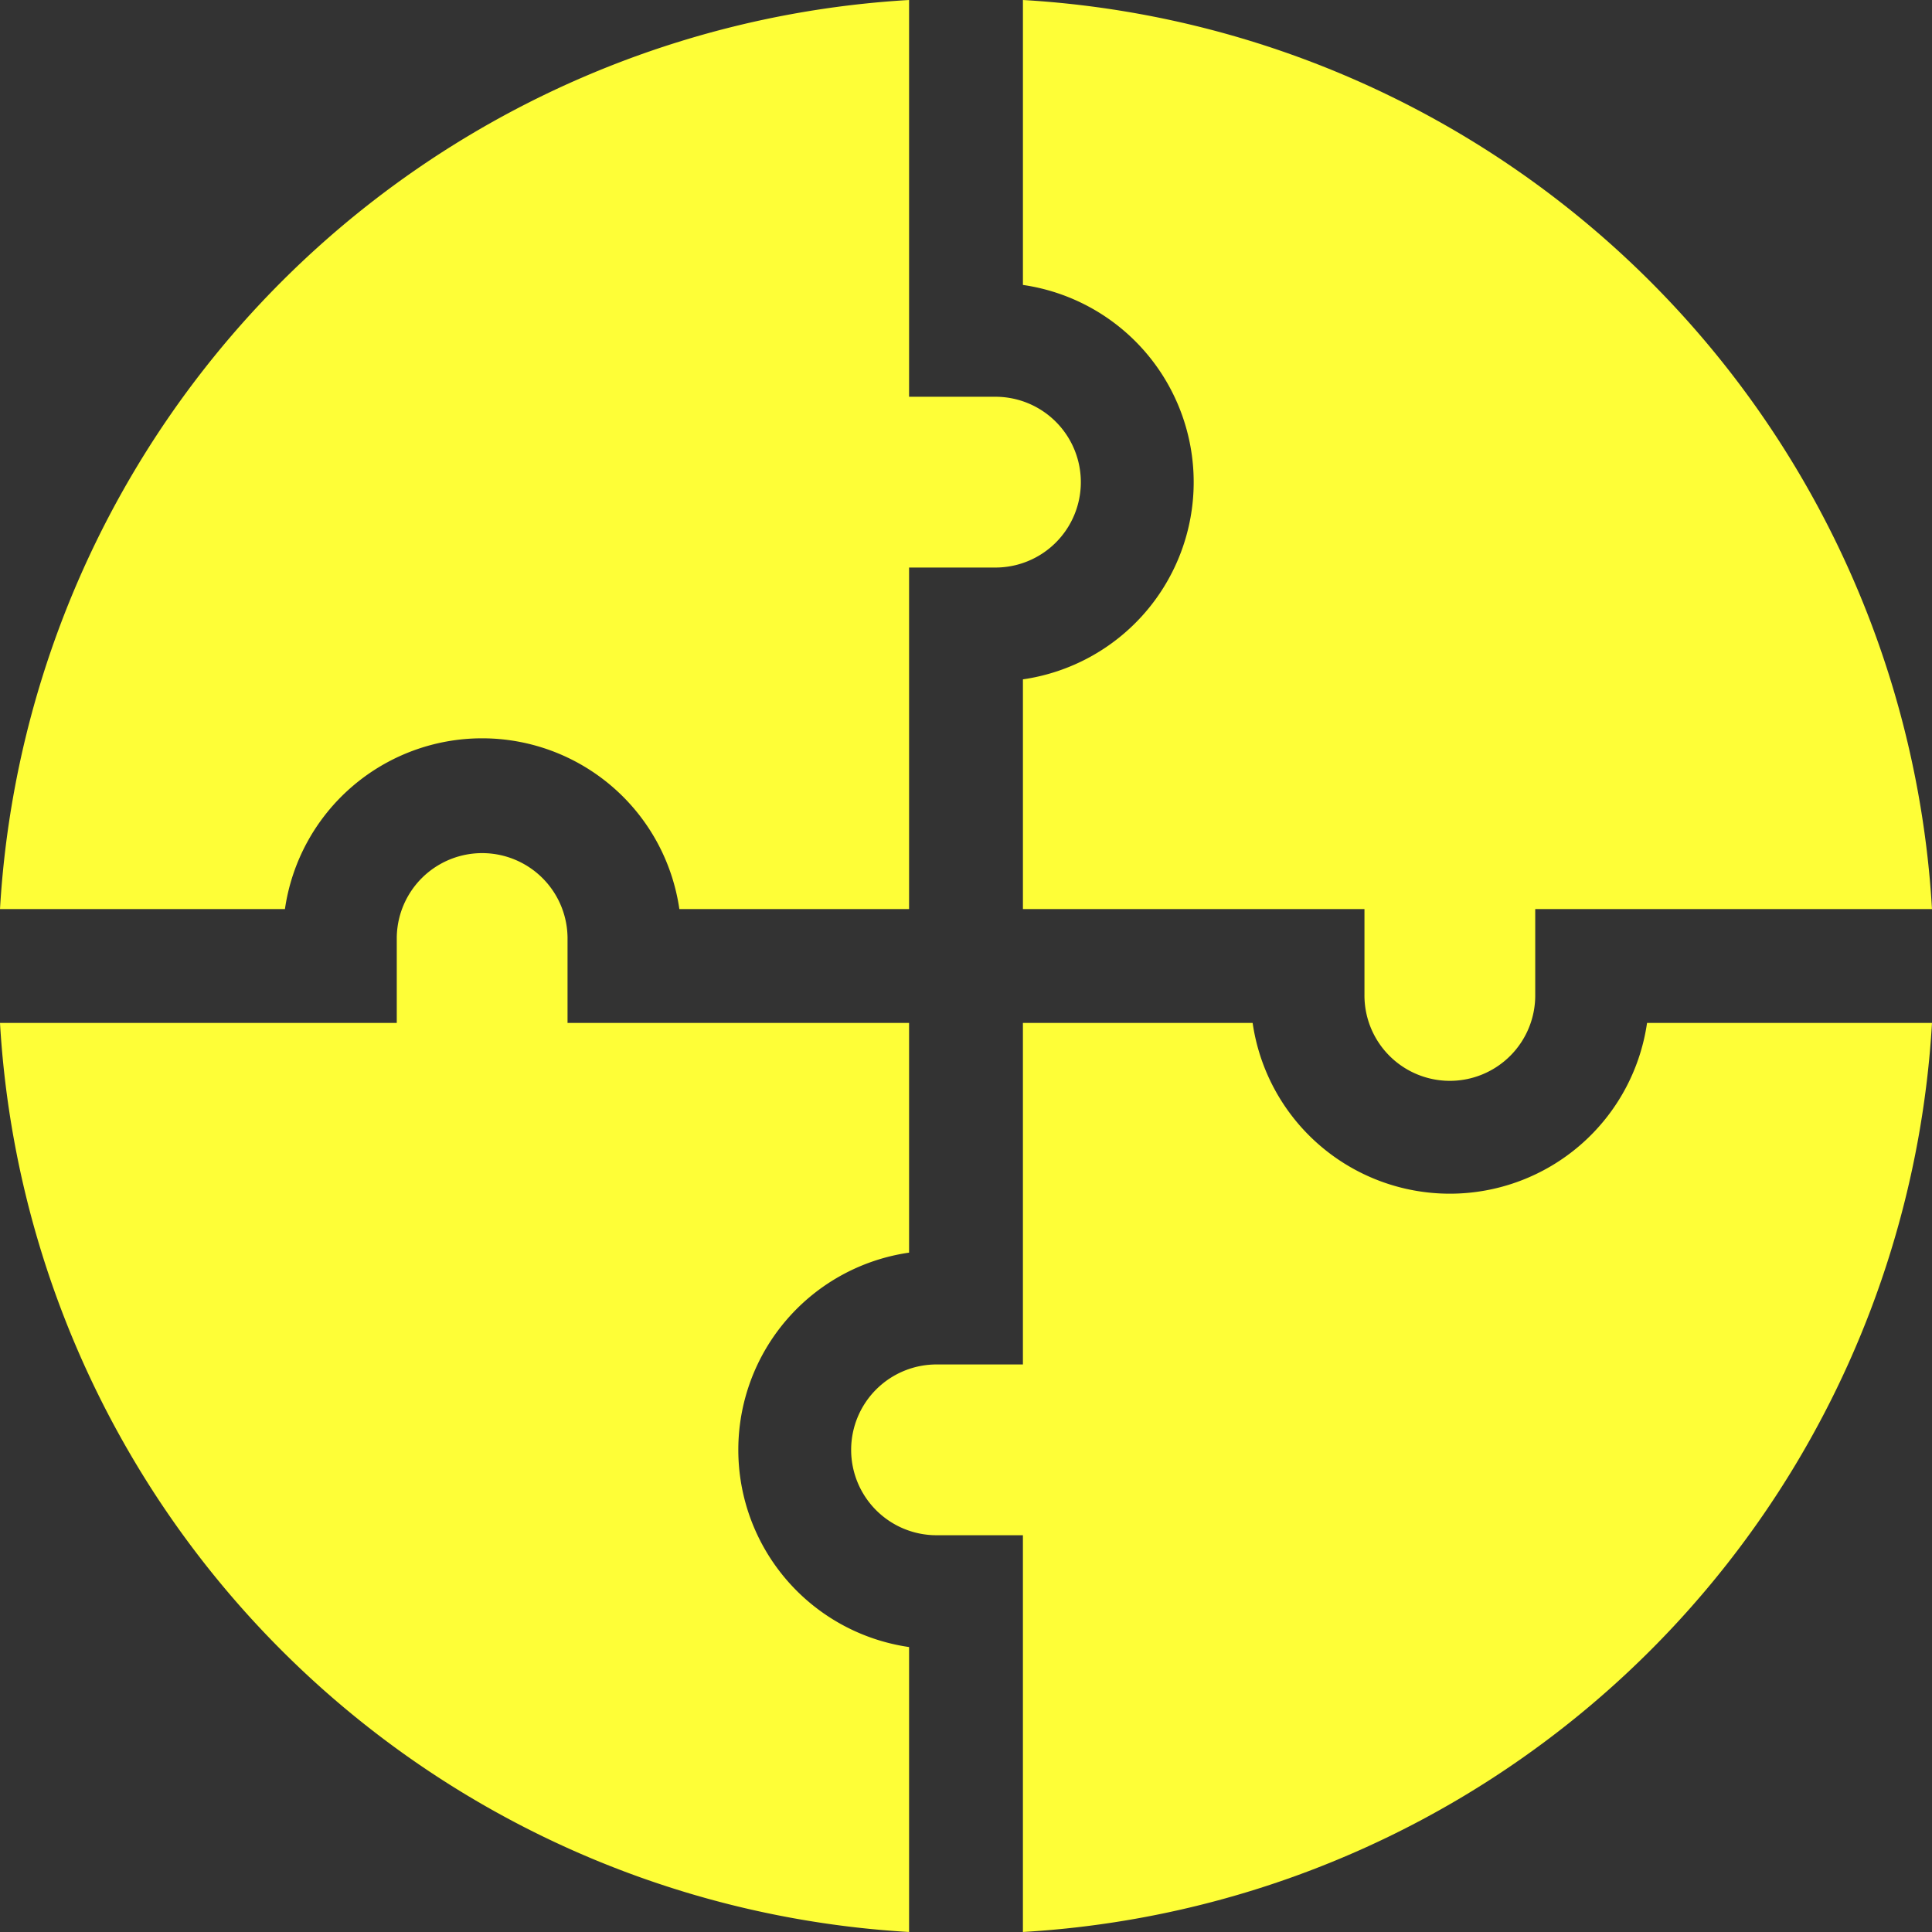
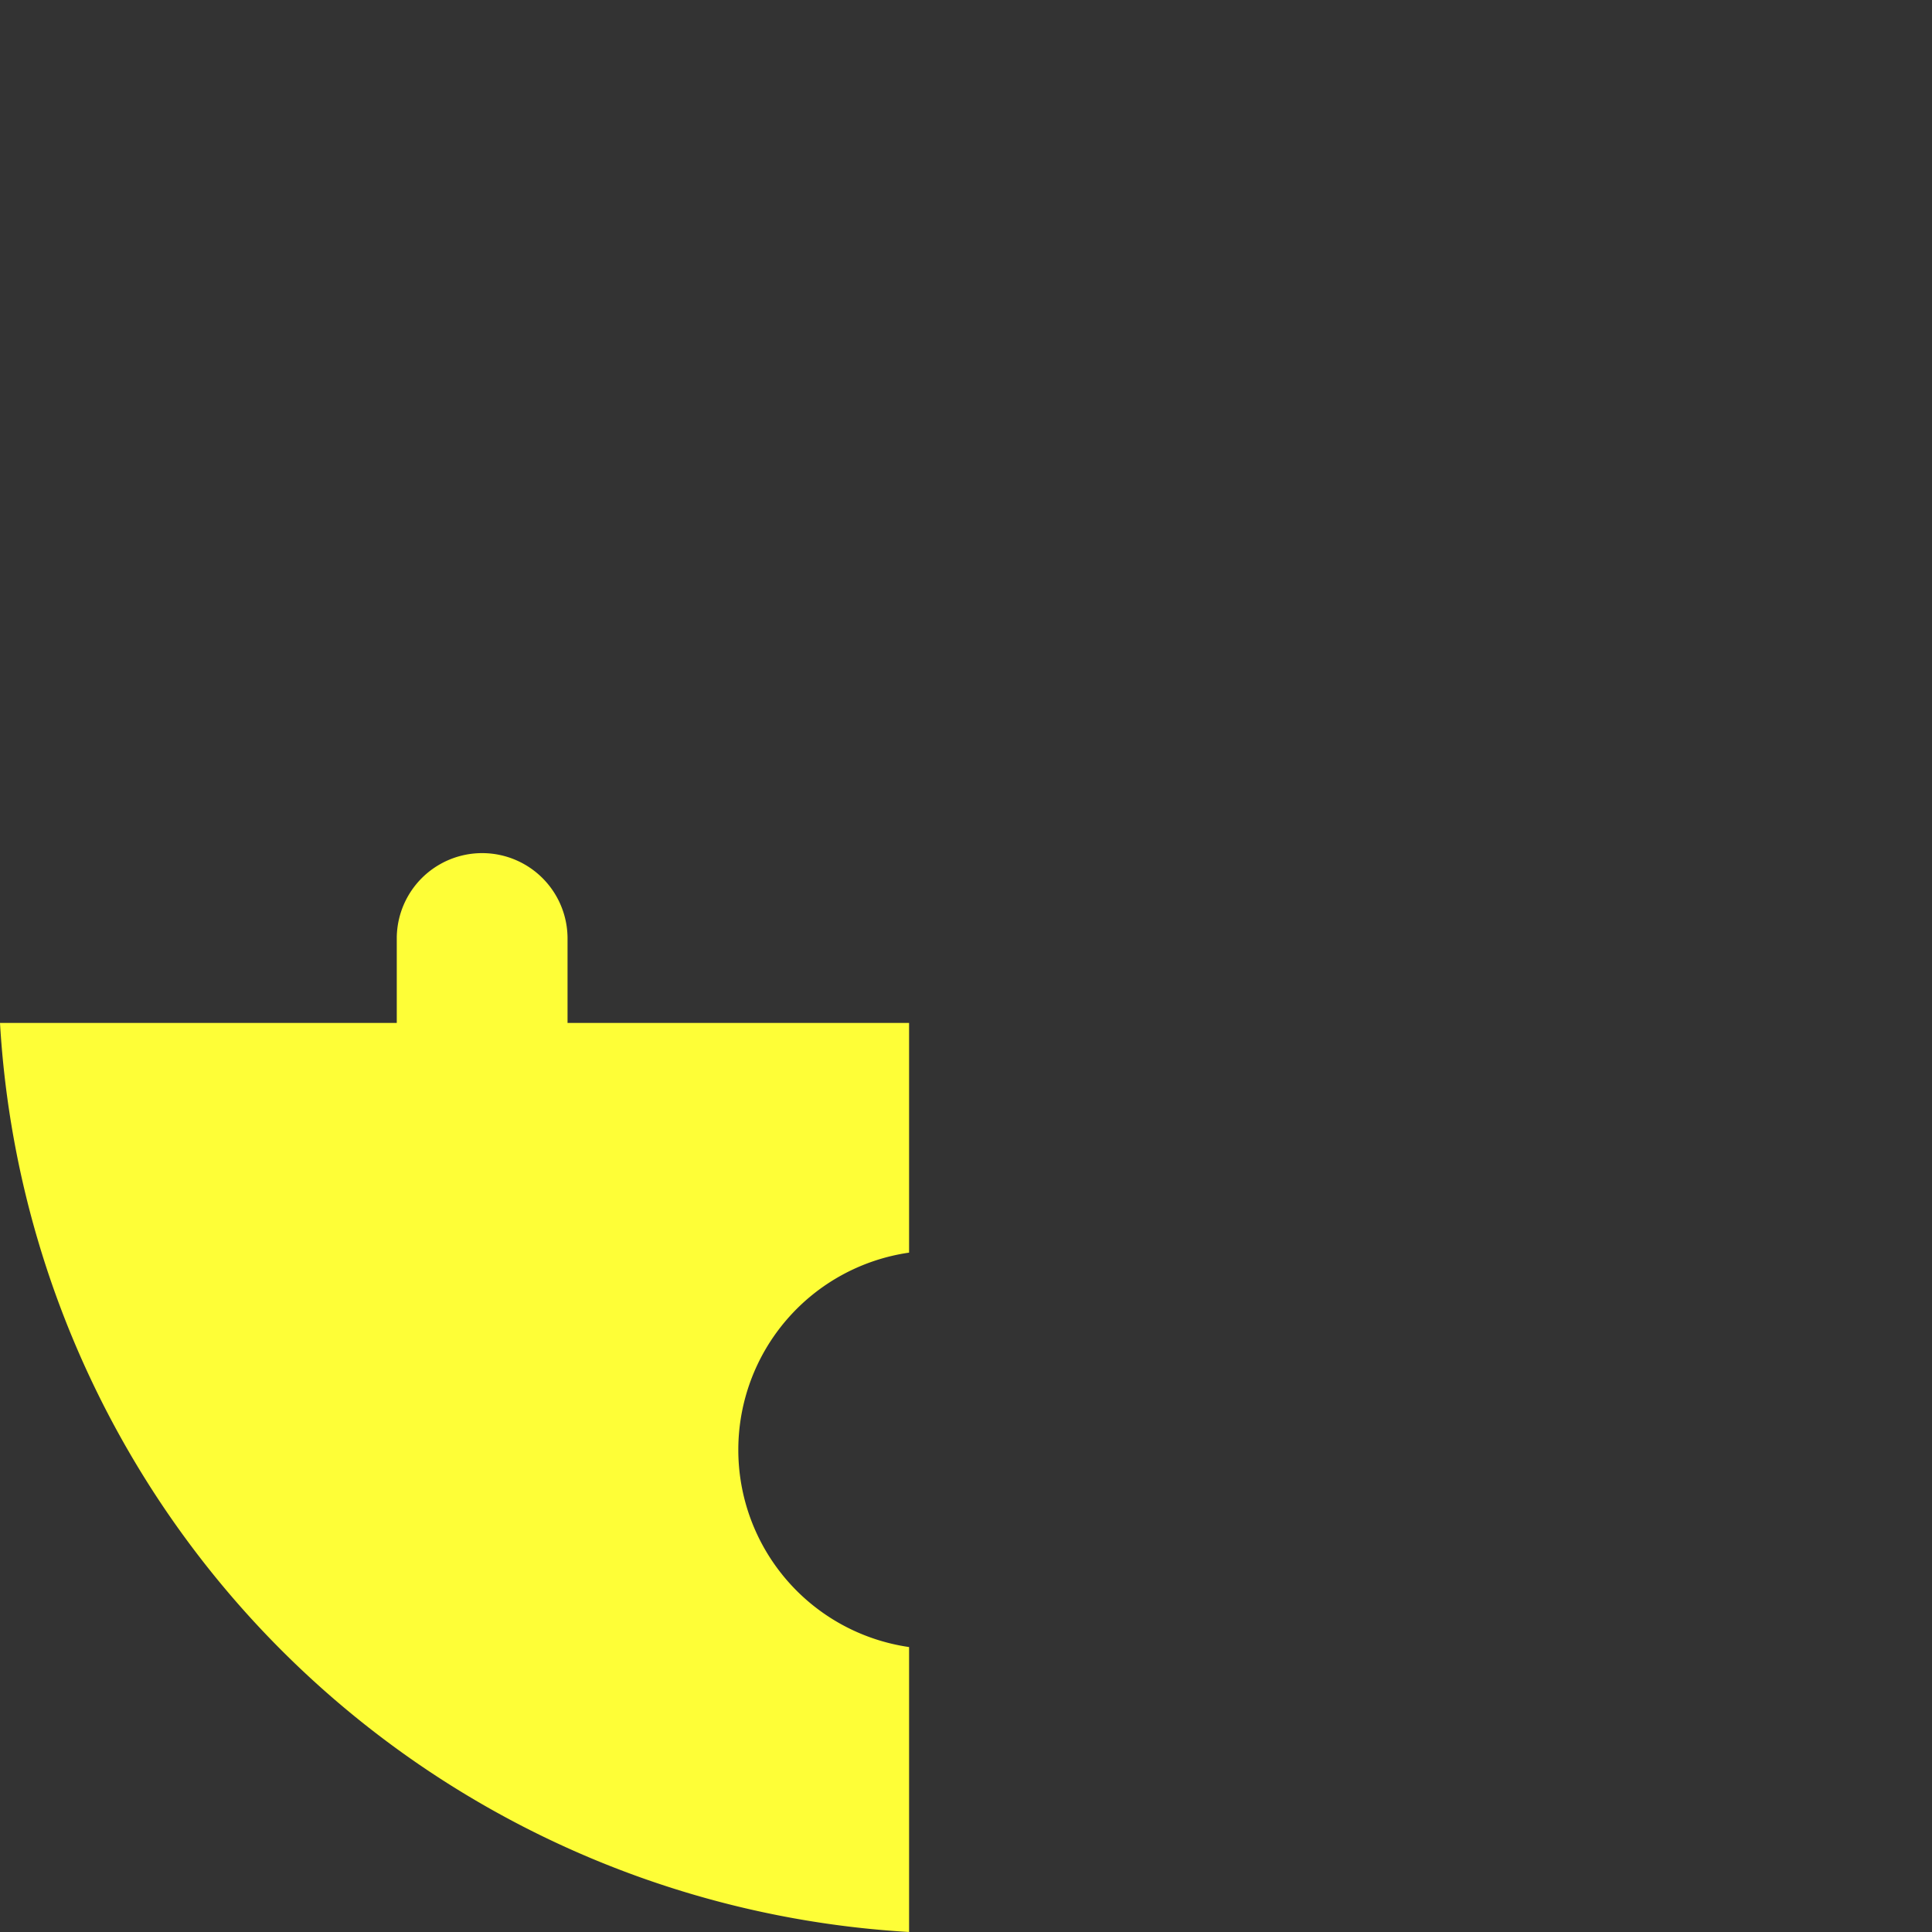
<svg xmlns="http://www.w3.org/2000/svg" id="Brand-integration" width="169.828" height="169.828" viewBox="0 0 169.828 169.828">
  <rect x="0" y="0" width="169.828" height="169.828" fill="#333333" stroke="none" />
-   <path id="Path_5622" data-name="Path 5622" d="M269.551,25.047a17.515,17.515,0,0,1,0,34.67V79.91h30.022v7.506a7.506,7.506,0,1,0,15.011,0V79.91h34.876A85.006,85.006,0,0,0,269.551,0Z" transform="translate(-179.633 0)" fill="#fefe37" />
-   <path id="Path_5623" data-name="Path 5623" d="M25.047,79.91a17.515,17.515,0,0,1,34.67,0H79.91V49.888h7.506a7.506,7.506,0,1,0,0-15.011H79.91V0A85.005,85.005,0,0,0,0,79.91Z" transform="translate(0)" fill="#fefe37" />
  <path id="Path_5624" data-name="Path 5624" d="M79.91,294.425a17.515,17.515,0,0,1,0-34.67V239.562H49.888v-7.506a7.506,7.506,0,0,0-15.011,0v7.506H0a85.005,85.005,0,0,0,79.91,79.91Z" transform="translate(0 -149.645)" fill="#fefe37" />
-   <path id="Path_5625" data-name="Path 5625" d="M294.425,269.551a17.515,17.515,0,0,1-34.67,0H239.562v30.022h-7.506a7.506,7.506,0,1,0,0,15.011h7.506v34.876a85.006,85.006,0,0,0,79.91-79.91Z" transform="translate(-149.645 -179.633)" fill="#fefe37" />
</svg>